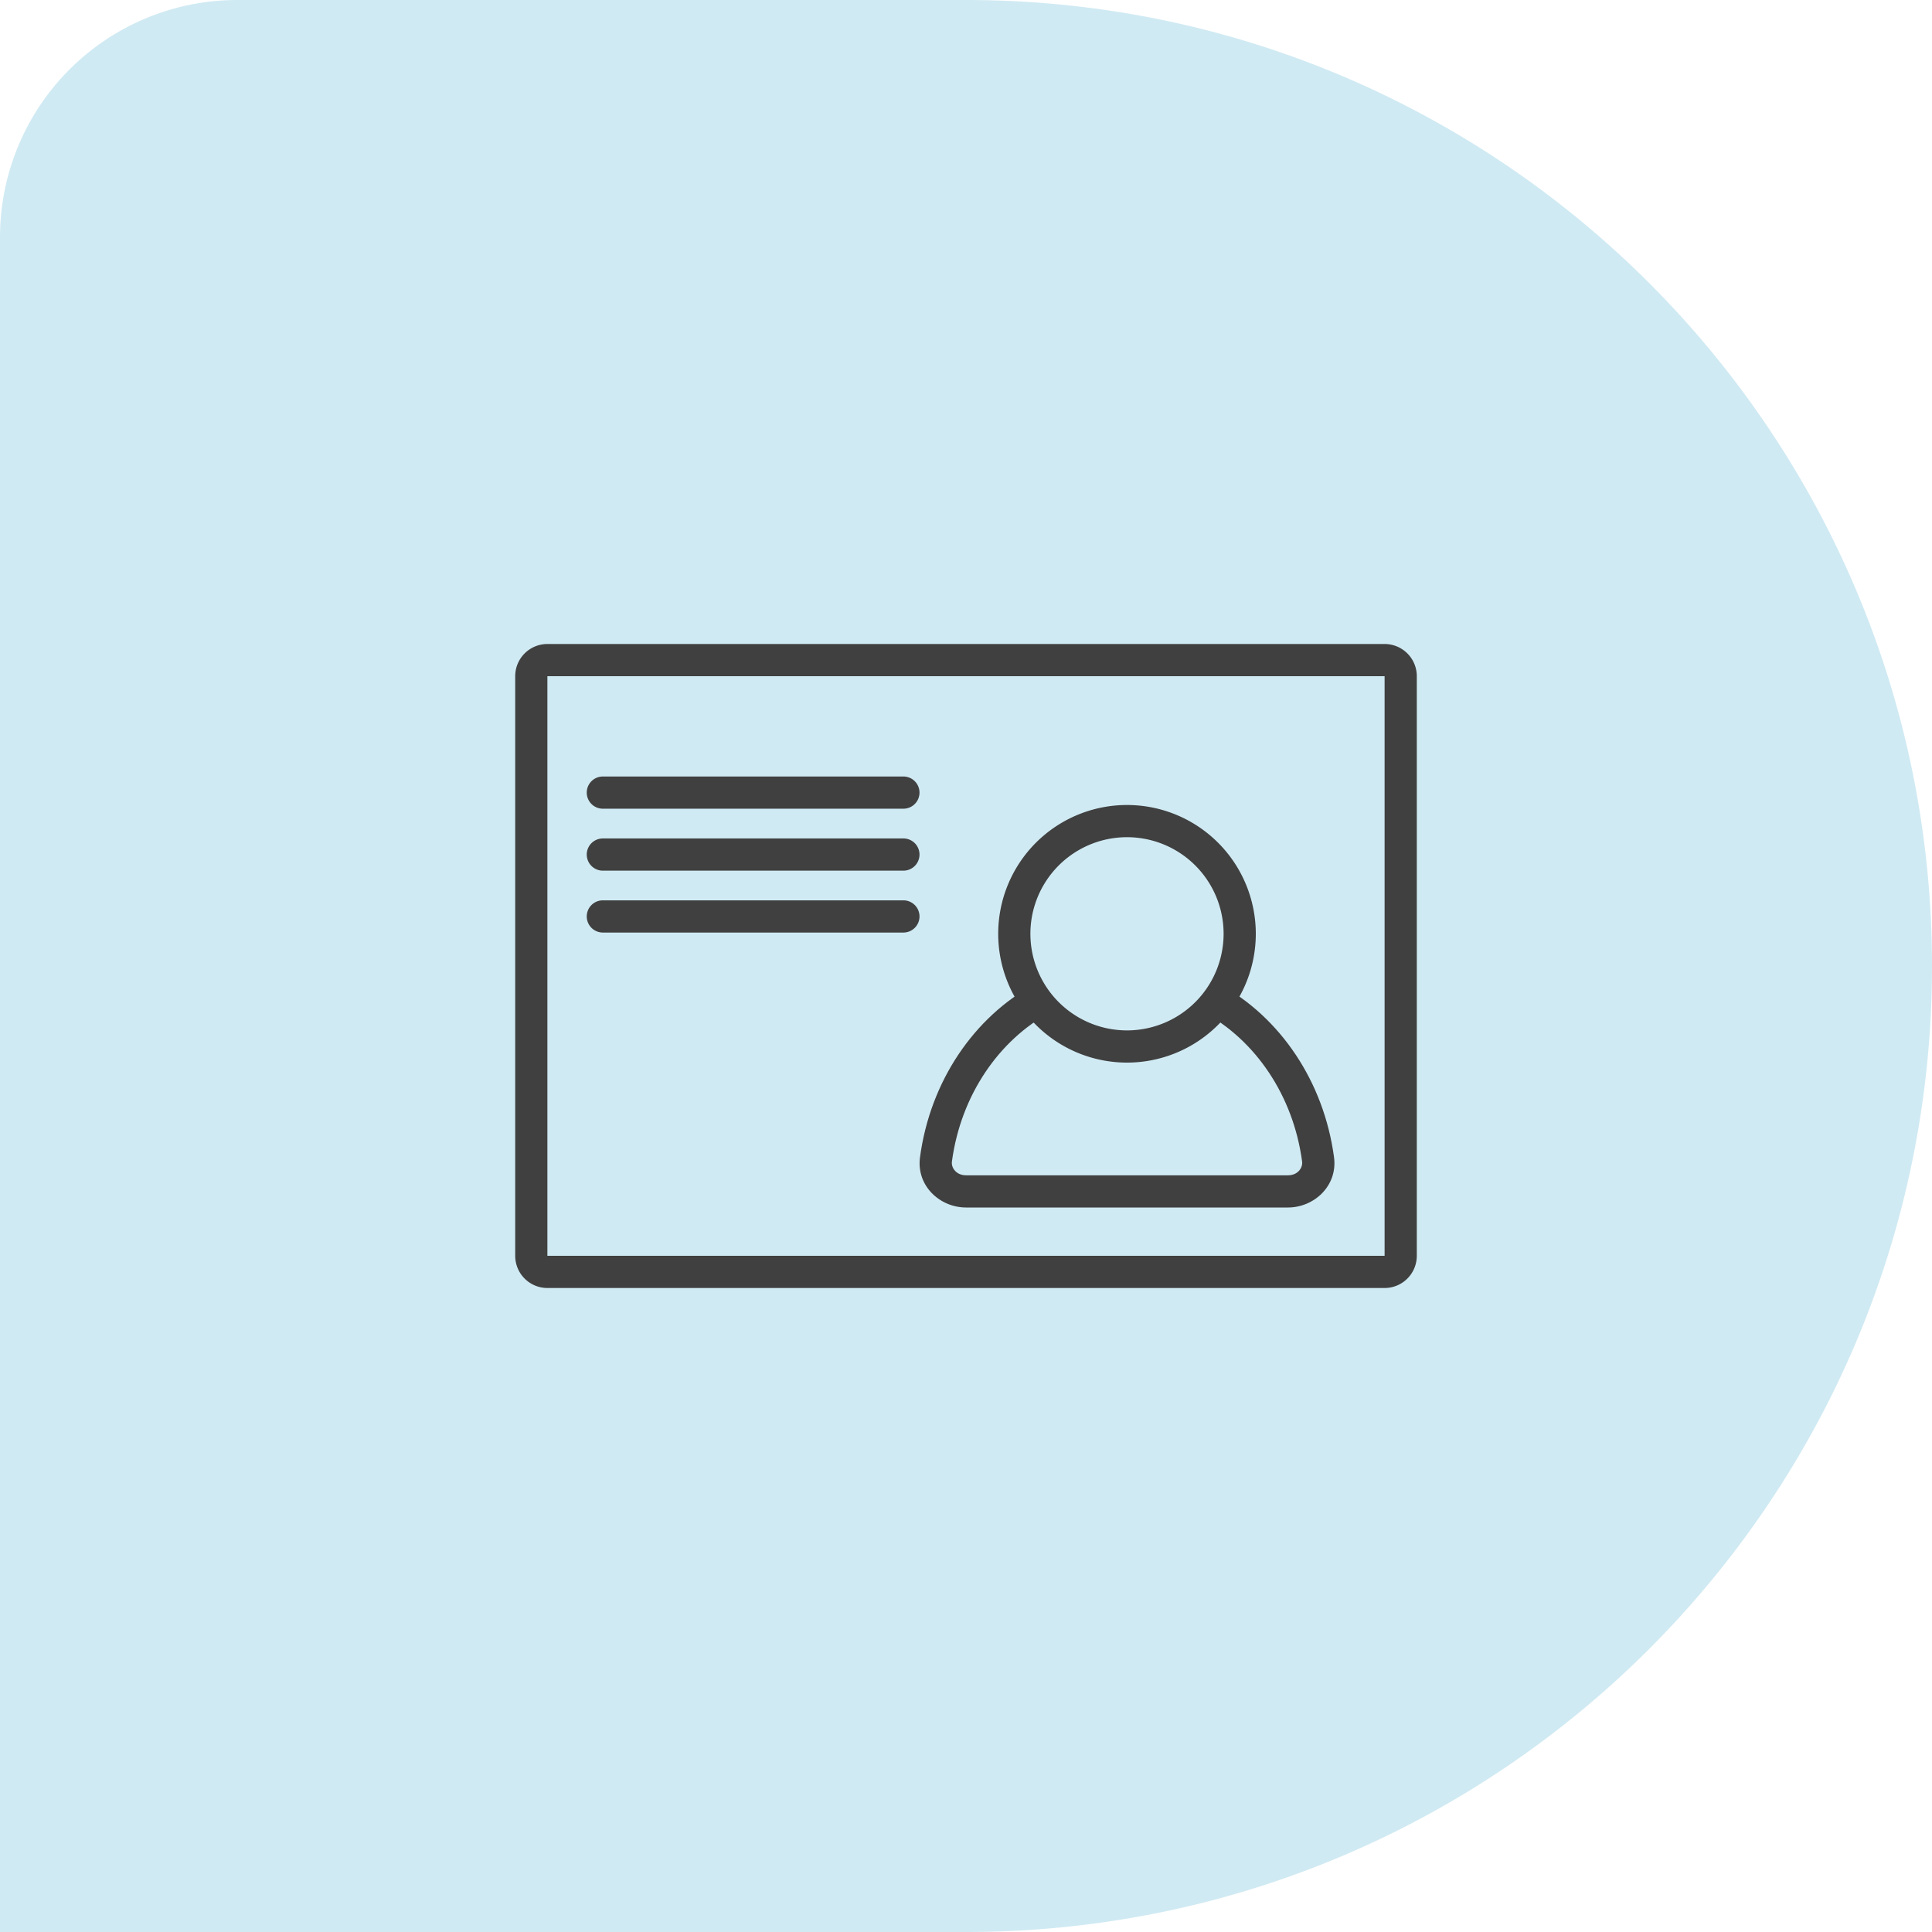
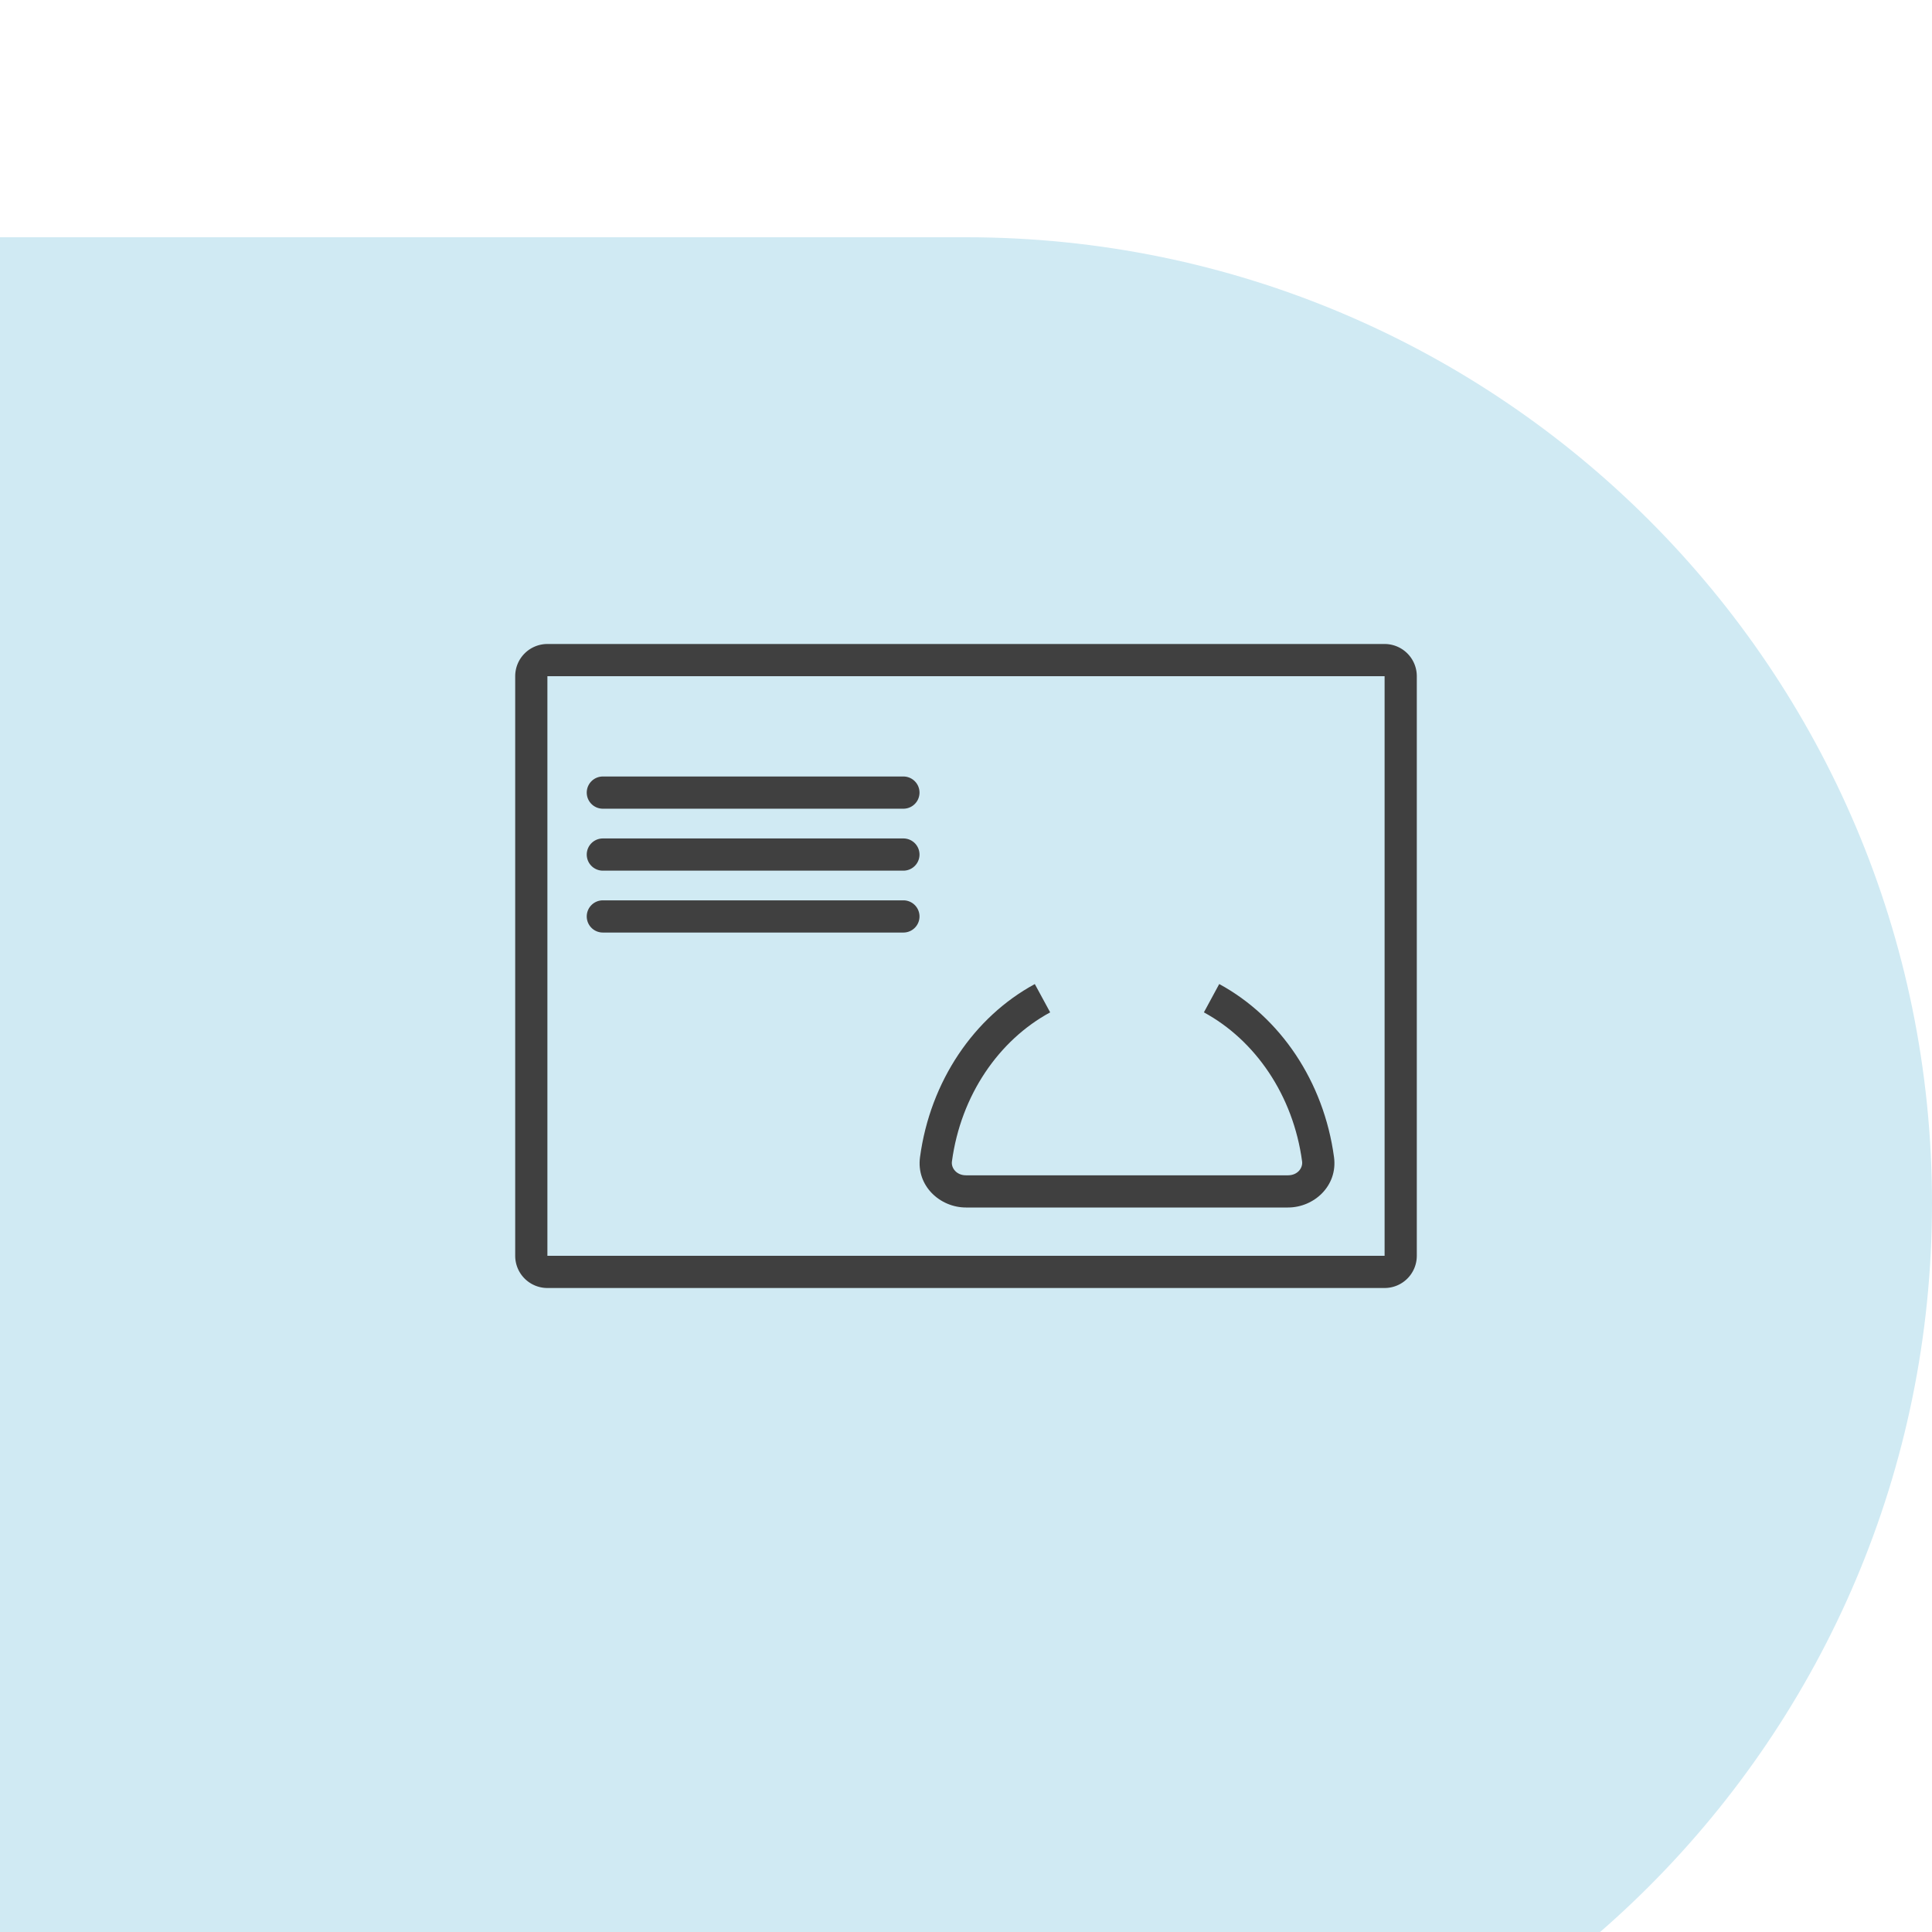
<svg xmlns="http://www.w3.org/2000/svg" width="60" height="60" fill="none">
-   <path d="M0 7.368A7.368 7.368 0 0 1 7.368 0H30c16.569 0 30 13.431 30 30 0 16.569-13.431 30-30 30H0V7.368Z" fill="#D0EAF3" />
+   <path d="M0 7.368H30c16.569 0 30 13.431 30 30 0 16.569-13.431 30-30 30H0V7.368Z" fill="#D0EAF3" />
  <path fill-rule="evenodd" clip-rule="evenodd" d="M18.222 24.615a.5.5 0 0 1 .5-.5h9.334a.5.5 0 1 1 0 1h-9.334a.5.5 0 0 1-.5-.5Zm0 1.924a.5.5 0 0 1 .5-.5h9.334a.5.5 0 1 1 0 1h-9.334a.5.5 0 0 1-.5-.5Zm0 1.922a.5.5 0 0 1 .5-.5h9.334a.5.5 0 0 1 0 1h-9.334a.5.5 0 0 1-.5-.5ZM43 21H17v18h26V21Zm-26-1a1 1 0 0 0-1 1v18a1 1 0 0 0 1 1h26a1 1 0 0 0 1-1V21a1 1 0 0 0-1-1H17Z" fill="#404040" />
-   <path fill-rule="evenodd" clip-rule="evenodd" d="M35 32a3 3 0 1 0 0-6 3 3 0 0 0 0 6Zm0 1a4 4 0 1 0 0-8 4 4 0 0 0 0 8Z" fill="#404040" />
  <path fill-rule="evenodd" clip-rule="evenodd" d="M32.614 31.44c-1.591.862-2.774 2.57-3.051 4.63-.028.202.14.43.437.43h10c.298 0 .465-.228.438-.43-.277-2.06-1.46-3.768-3.05-4.63l.476-.88c1.891 1.026 3.248 3.023 3.565 5.376.12.893-.622 1.564-1.429 1.564H30c-.807 0-1.549-.67-1.428-1.564.317-2.353 1.673-4.35 3.565-5.375l.477.879Z" fill="#404040" />
</svg>